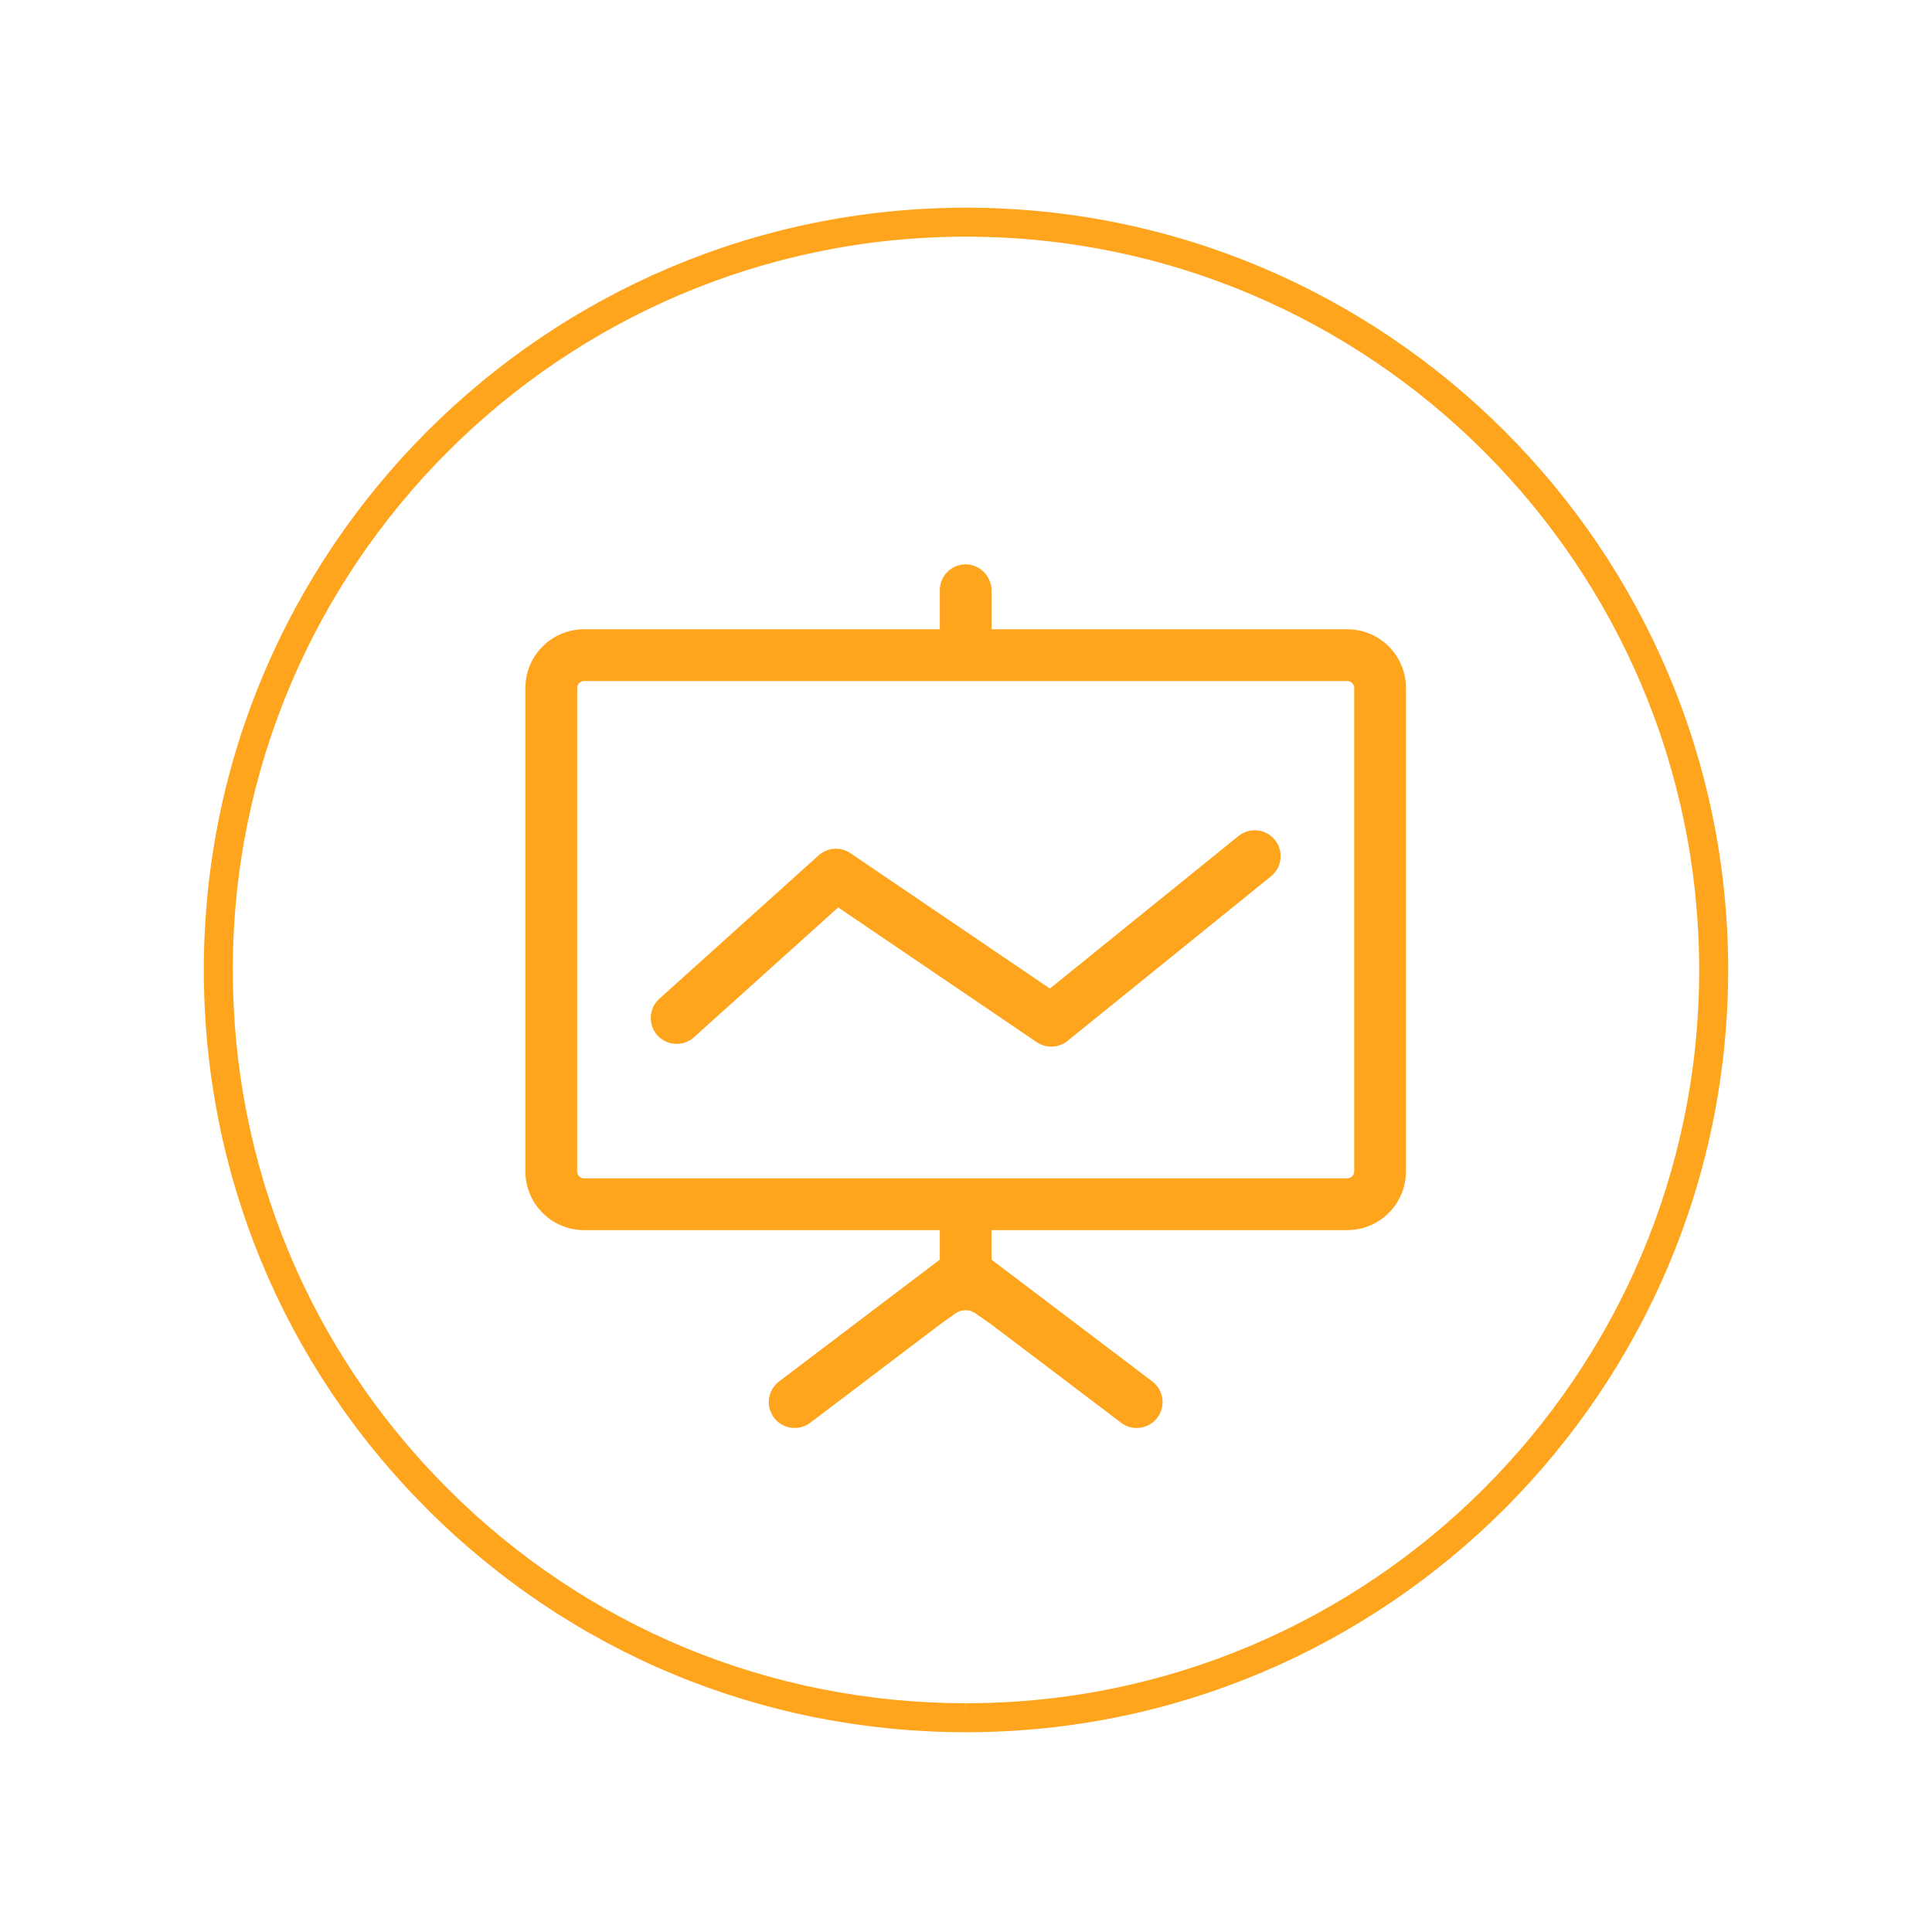
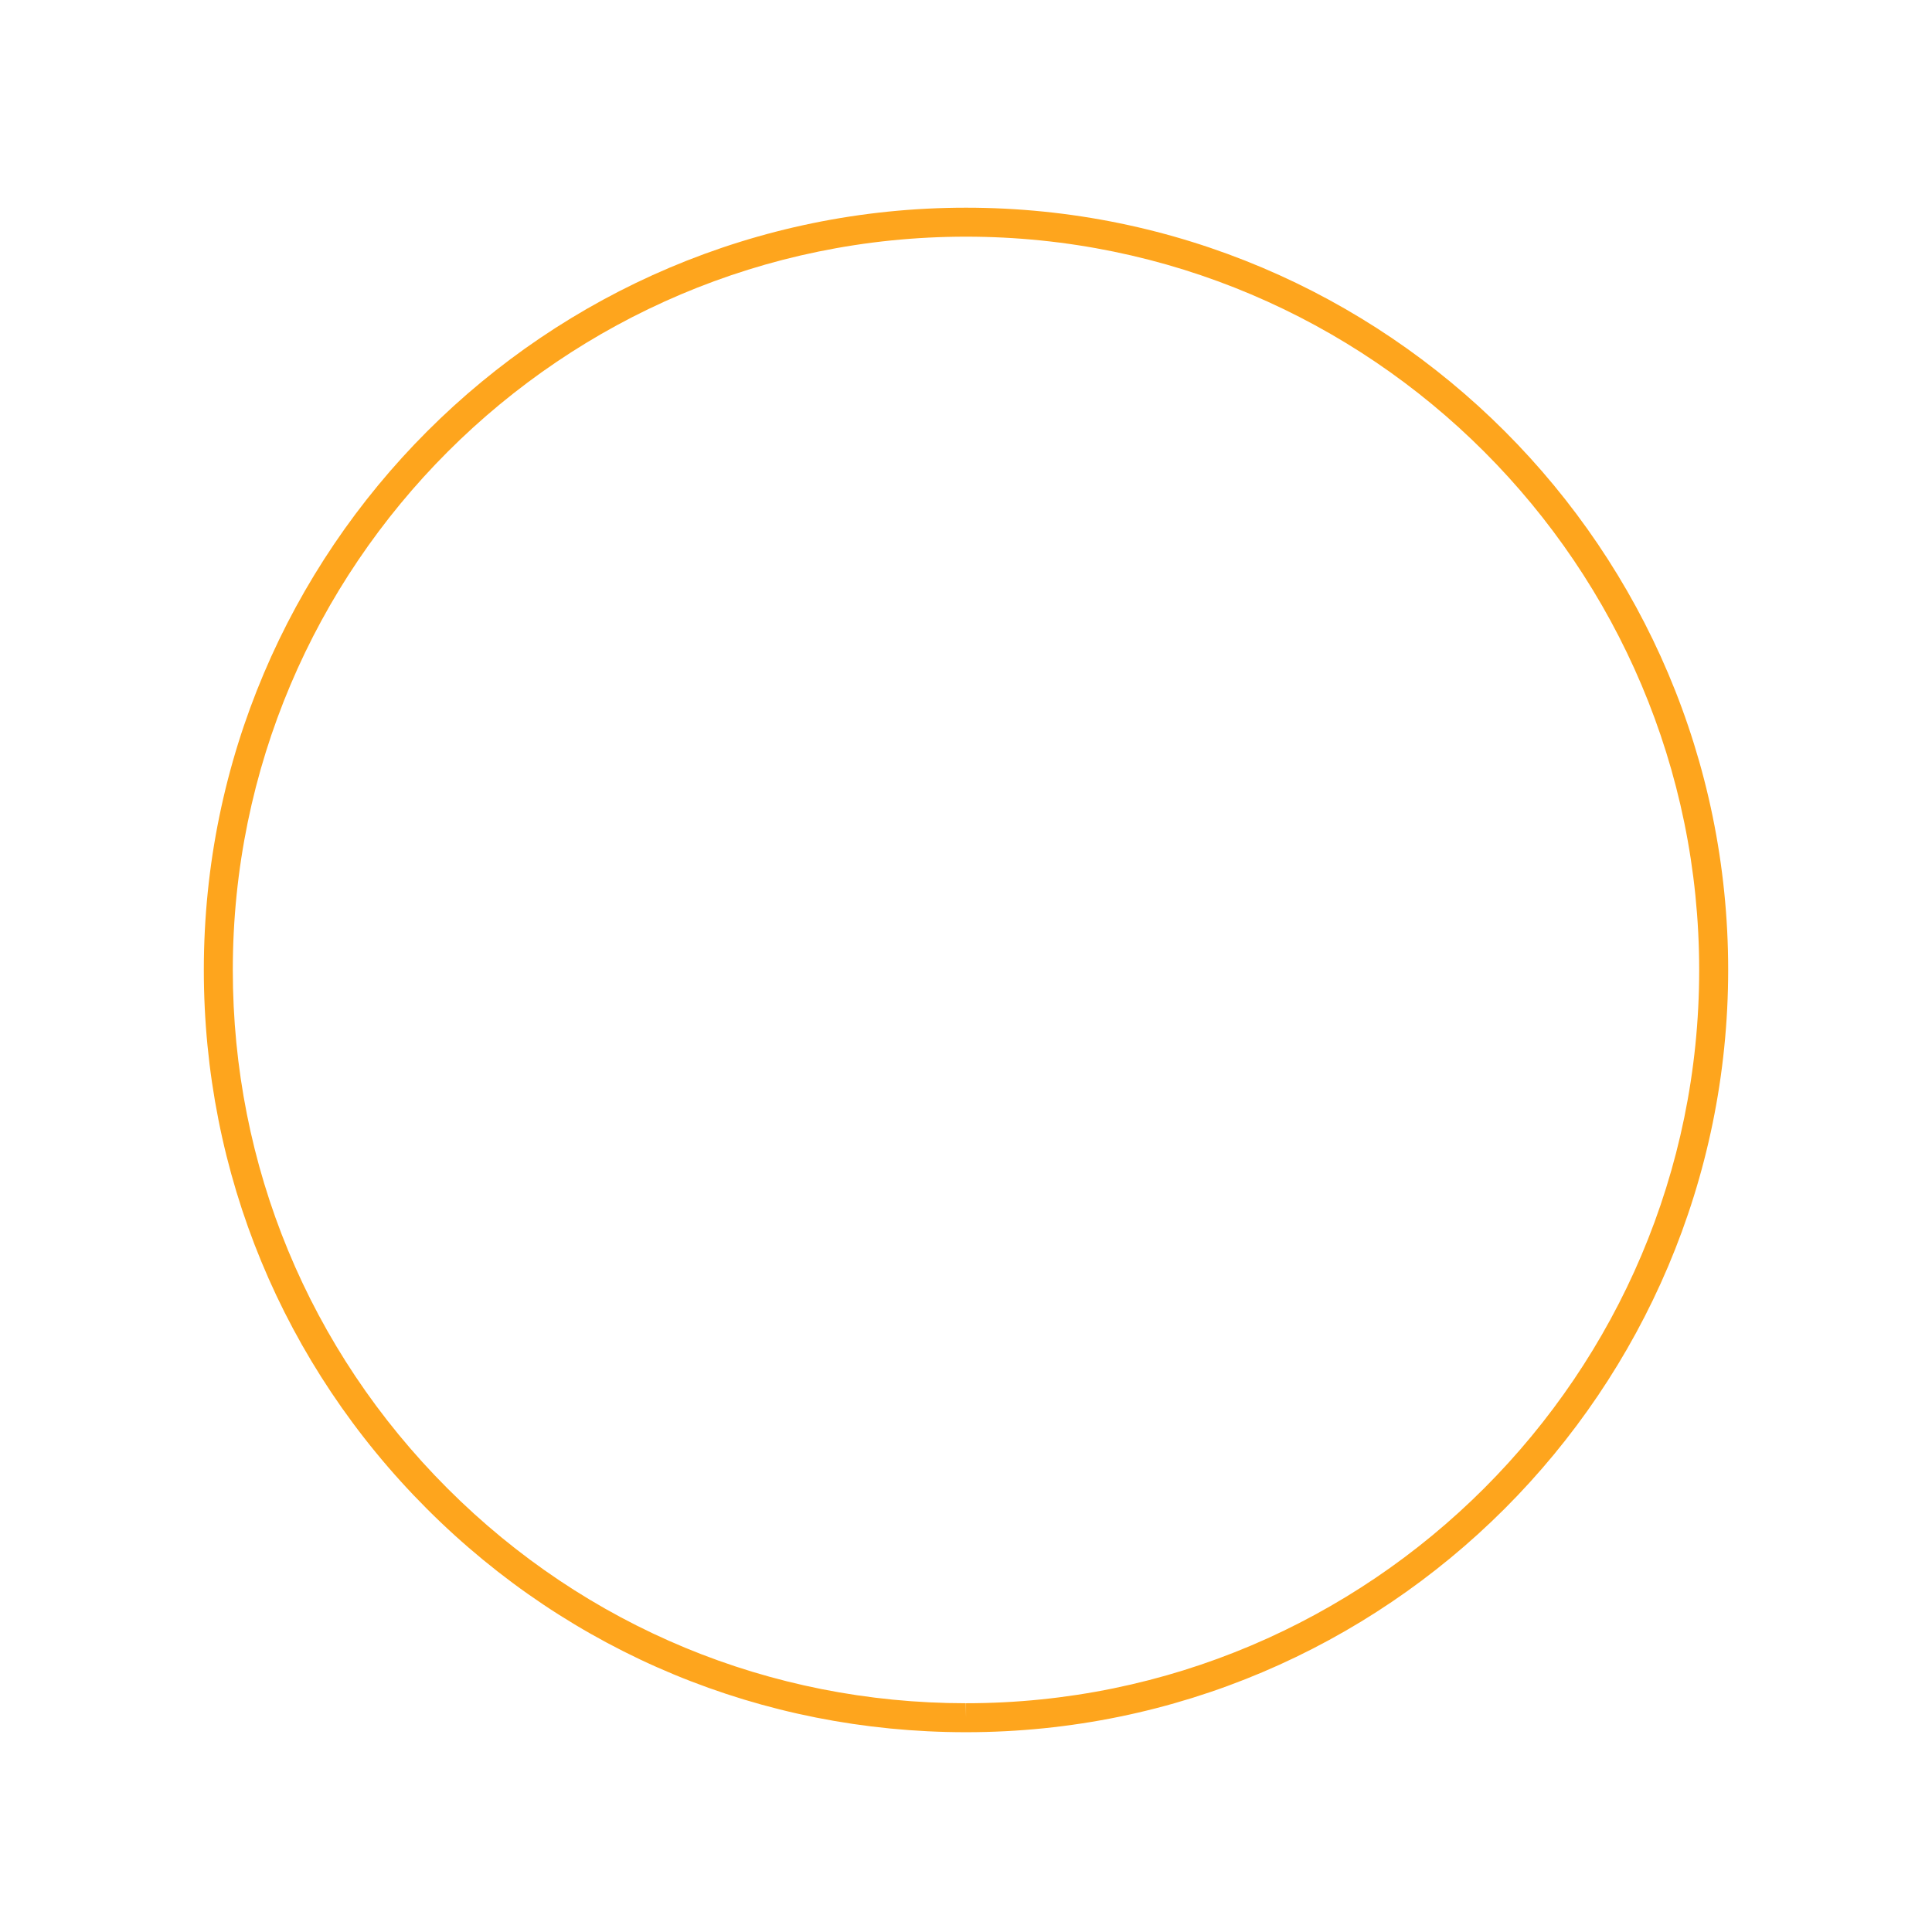
<svg xmlns="http://www.w3.org/2000/svg" version="1.1" id="图层_1" x="0px" y="0px" width="200px" height="200px" viewBox="0 0 200 200" enable-background="new 0 0 200 200" xml:space="preserve">
  <path fill="#FEA51D" d="M100.009,179.318c-0.003,0-0.003,0-0.006,0H99.98c-21.075-0.005-40.886-8.217-55.785-23.122  C29.297,141.29,21.095,121.475,21.1,100.399C21.1,56.895,56.495,21.5,100,21.5c43.506,0,78.9,35.395,78.9,78.9  C178.89,143.934,143.498,179.318,100.009,179.318z M100,24.5c-41.852,0-75.9,34.048-75.9,75.9  c-0.005,20.274,7.885,39.336,22.217,53.675s33.391,22.238,53.664,22.243l0.021,1.5l0-1.5c41.84,0.003,75.887-34.037,75.897-75.881  C175.9,58.548,141.852,24.5,100,24.5z" />
-   <path fill="#FEA51D" d="M128.205,86.546l-19.52,15.788L88.04,88.322c-1.02-0.692-2.381-0.599-3.297,0.226l-16.491,14.845  c-1.101,0.99-1.189,2.686-0.199,3.785c0.99,1.1,2.685,1.189,3.785,0.199l14.931-13.441l20.554,13.95  c0.444,0.301,0.968,0.463,1.504,0.462c0.613,0.001,1.208-0.209,1.687-0.596l21.063-17.038c1.151-0.931,1.329-2.618,0.398-3.77  C131.043,85.794,129.355,85.615,128.205,86.546z M139.468,65.142h-36.821v-3.983c0-1.503-1.229-2.769-2.731-2.74  c-1.456,0.028-2.628,1.217-2.628,2.679v4.044H60.465c-3.356,0-6.077,2.721-6.077,6.077v50.046c0,3.356,2.721,6.077,6.077,6.077  h36.822v3.056l-16.642,12.61c-1.181,0.895-1.412,2.575-0.518,3.755s2.575,1.412,3.754,0.517l13.405-10.156  c0,0,0.87-0.639,1.63-1.165c0.625-0.433,1.456-0.431,2.078,0.005l1.651,1.16l13.405,10.156c0.466,0.354,1.033,0.546,1.616,0.545  c0.811,0,1.611-0.366,2.138-1.062c0.894-1.179,0.663-2.86-0.518-3.755l-16.642-12.61v-3.056h36.821c3.357,0,6.078-2.721,6.078-6.077  V71.219C145.545,67.862,142.825,65.142,139.468,65.142L139.468,65.142z M140.186,121.265c0,0.396-0.321,0.717-0.718,0.718H60.465  c-0.396-0.001-0.717-0.322-0.717-0.718V71.219c0-0.396,0.321-0.717,0.717-0.717h79.002c0.396,0,0.718,0.321,0.718,0.717V121.265  L140.186,121.265z" />
</svg>